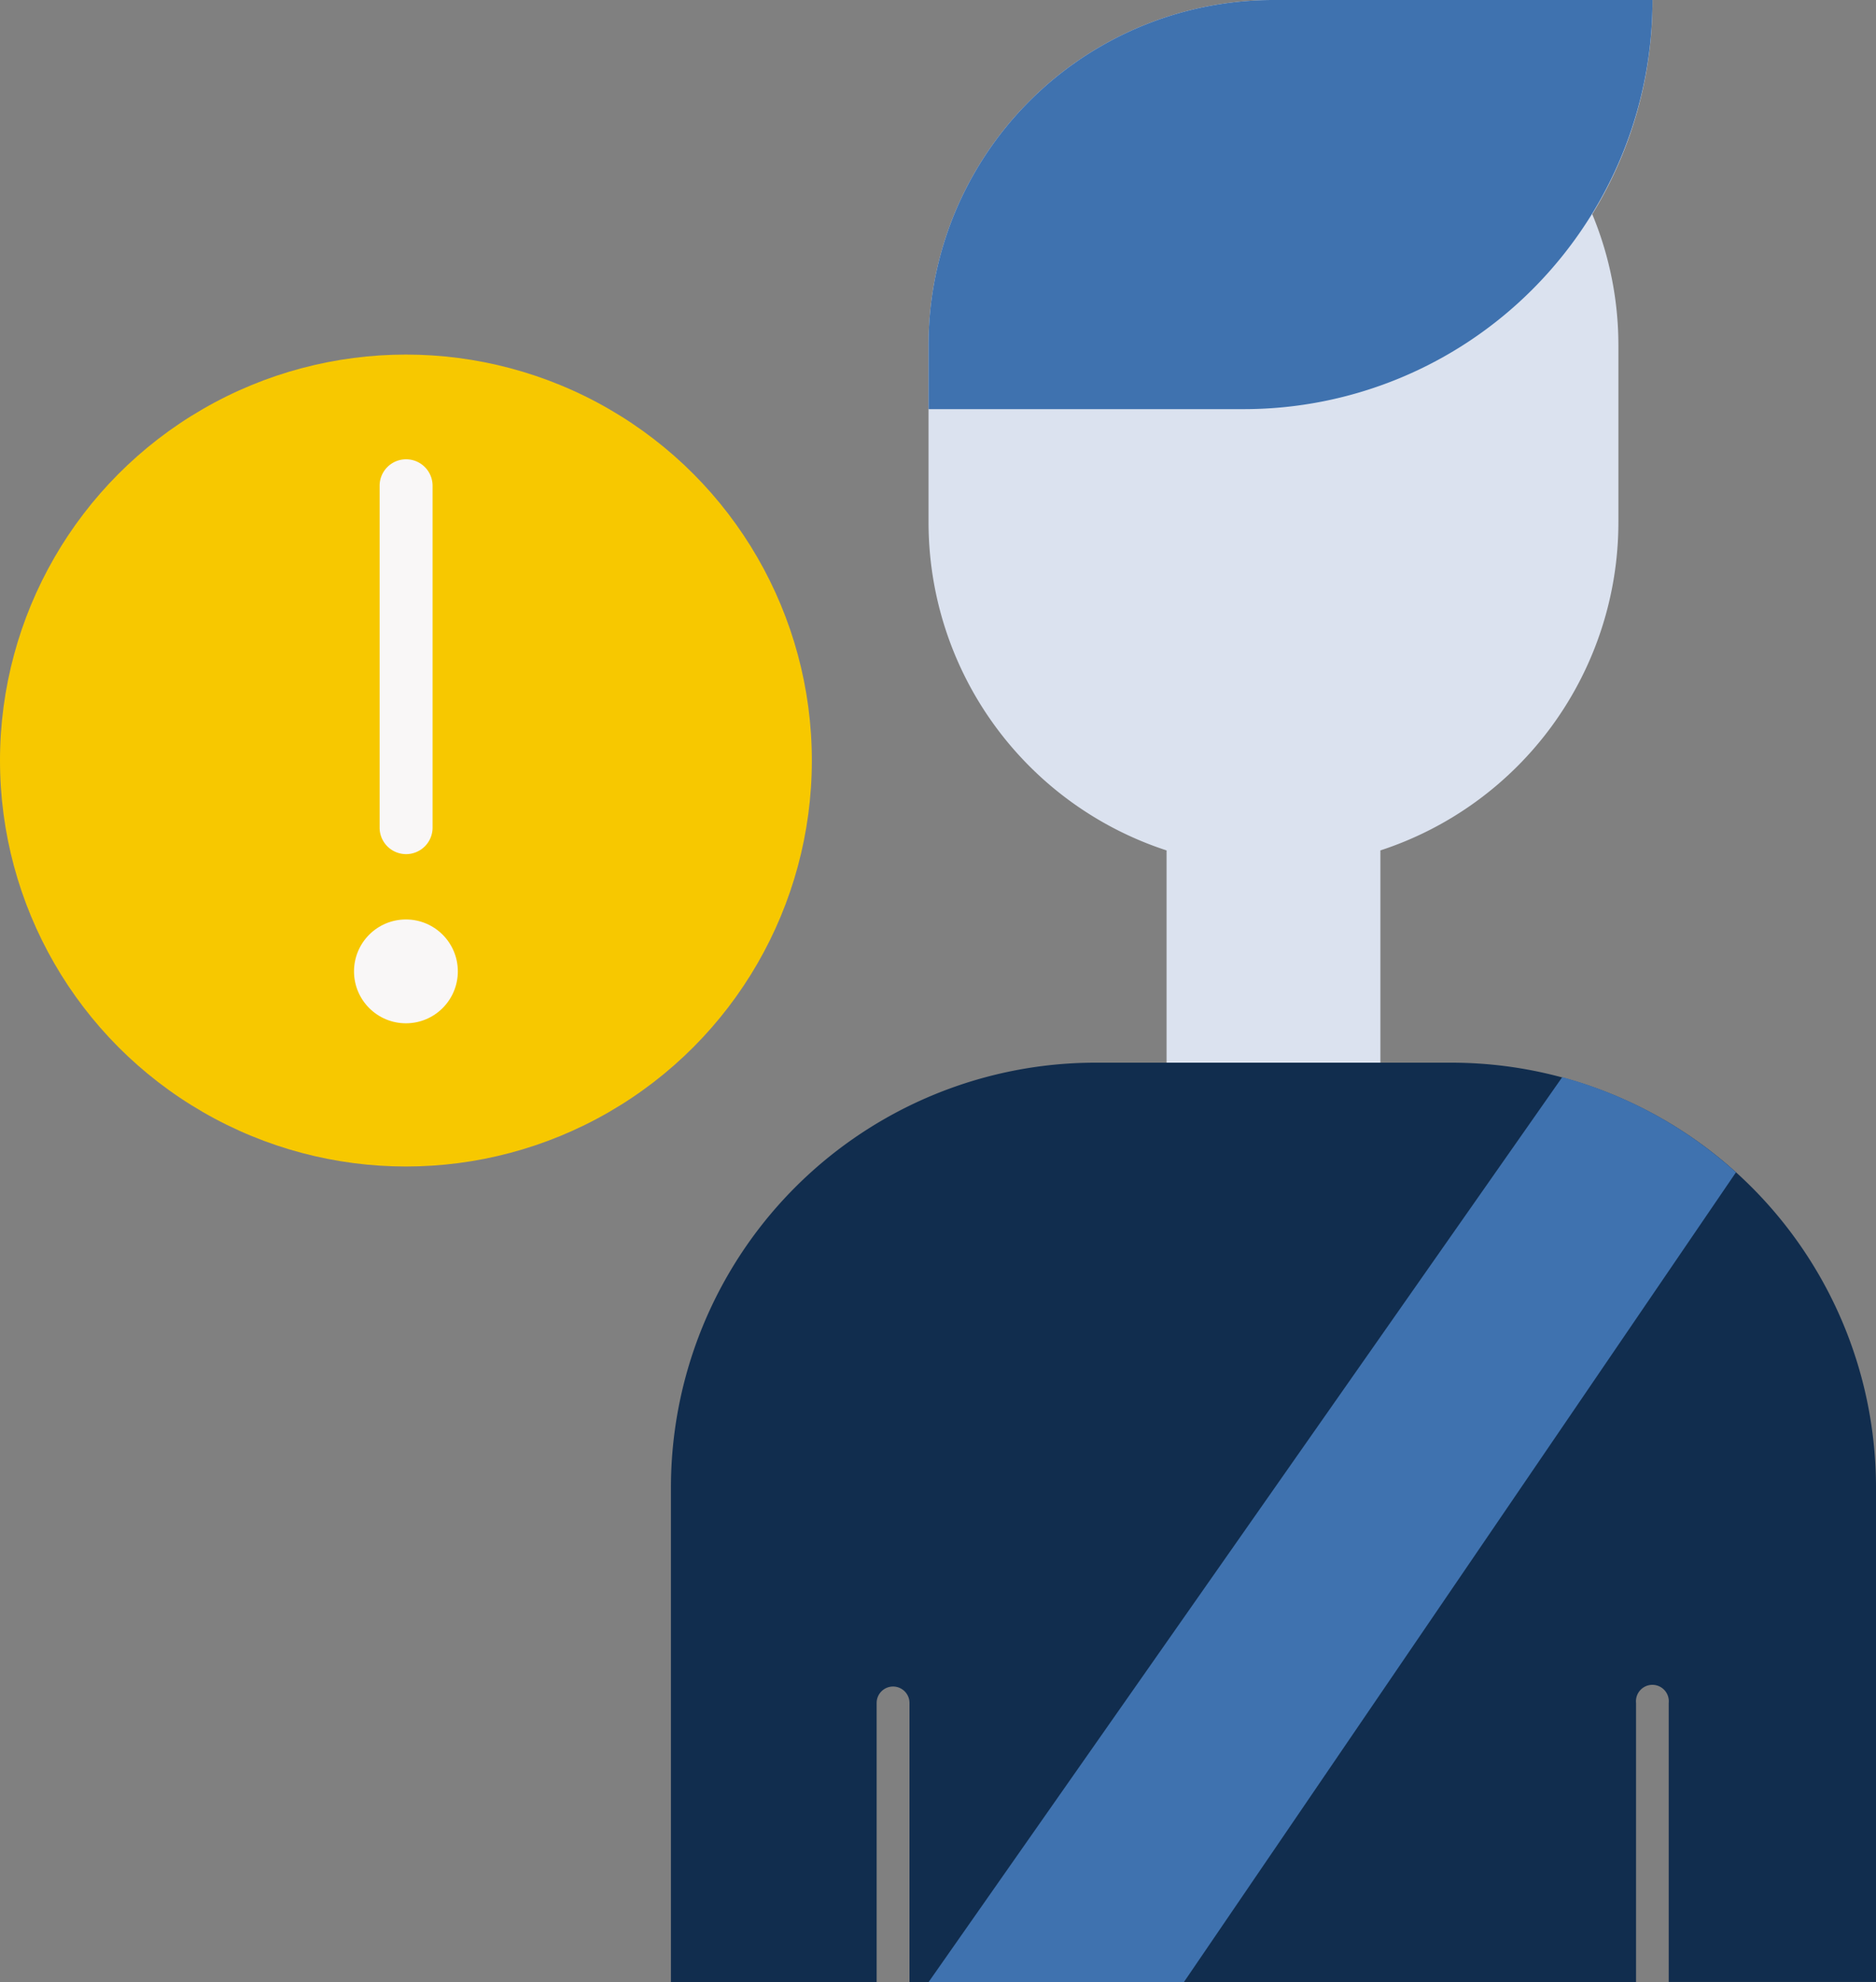
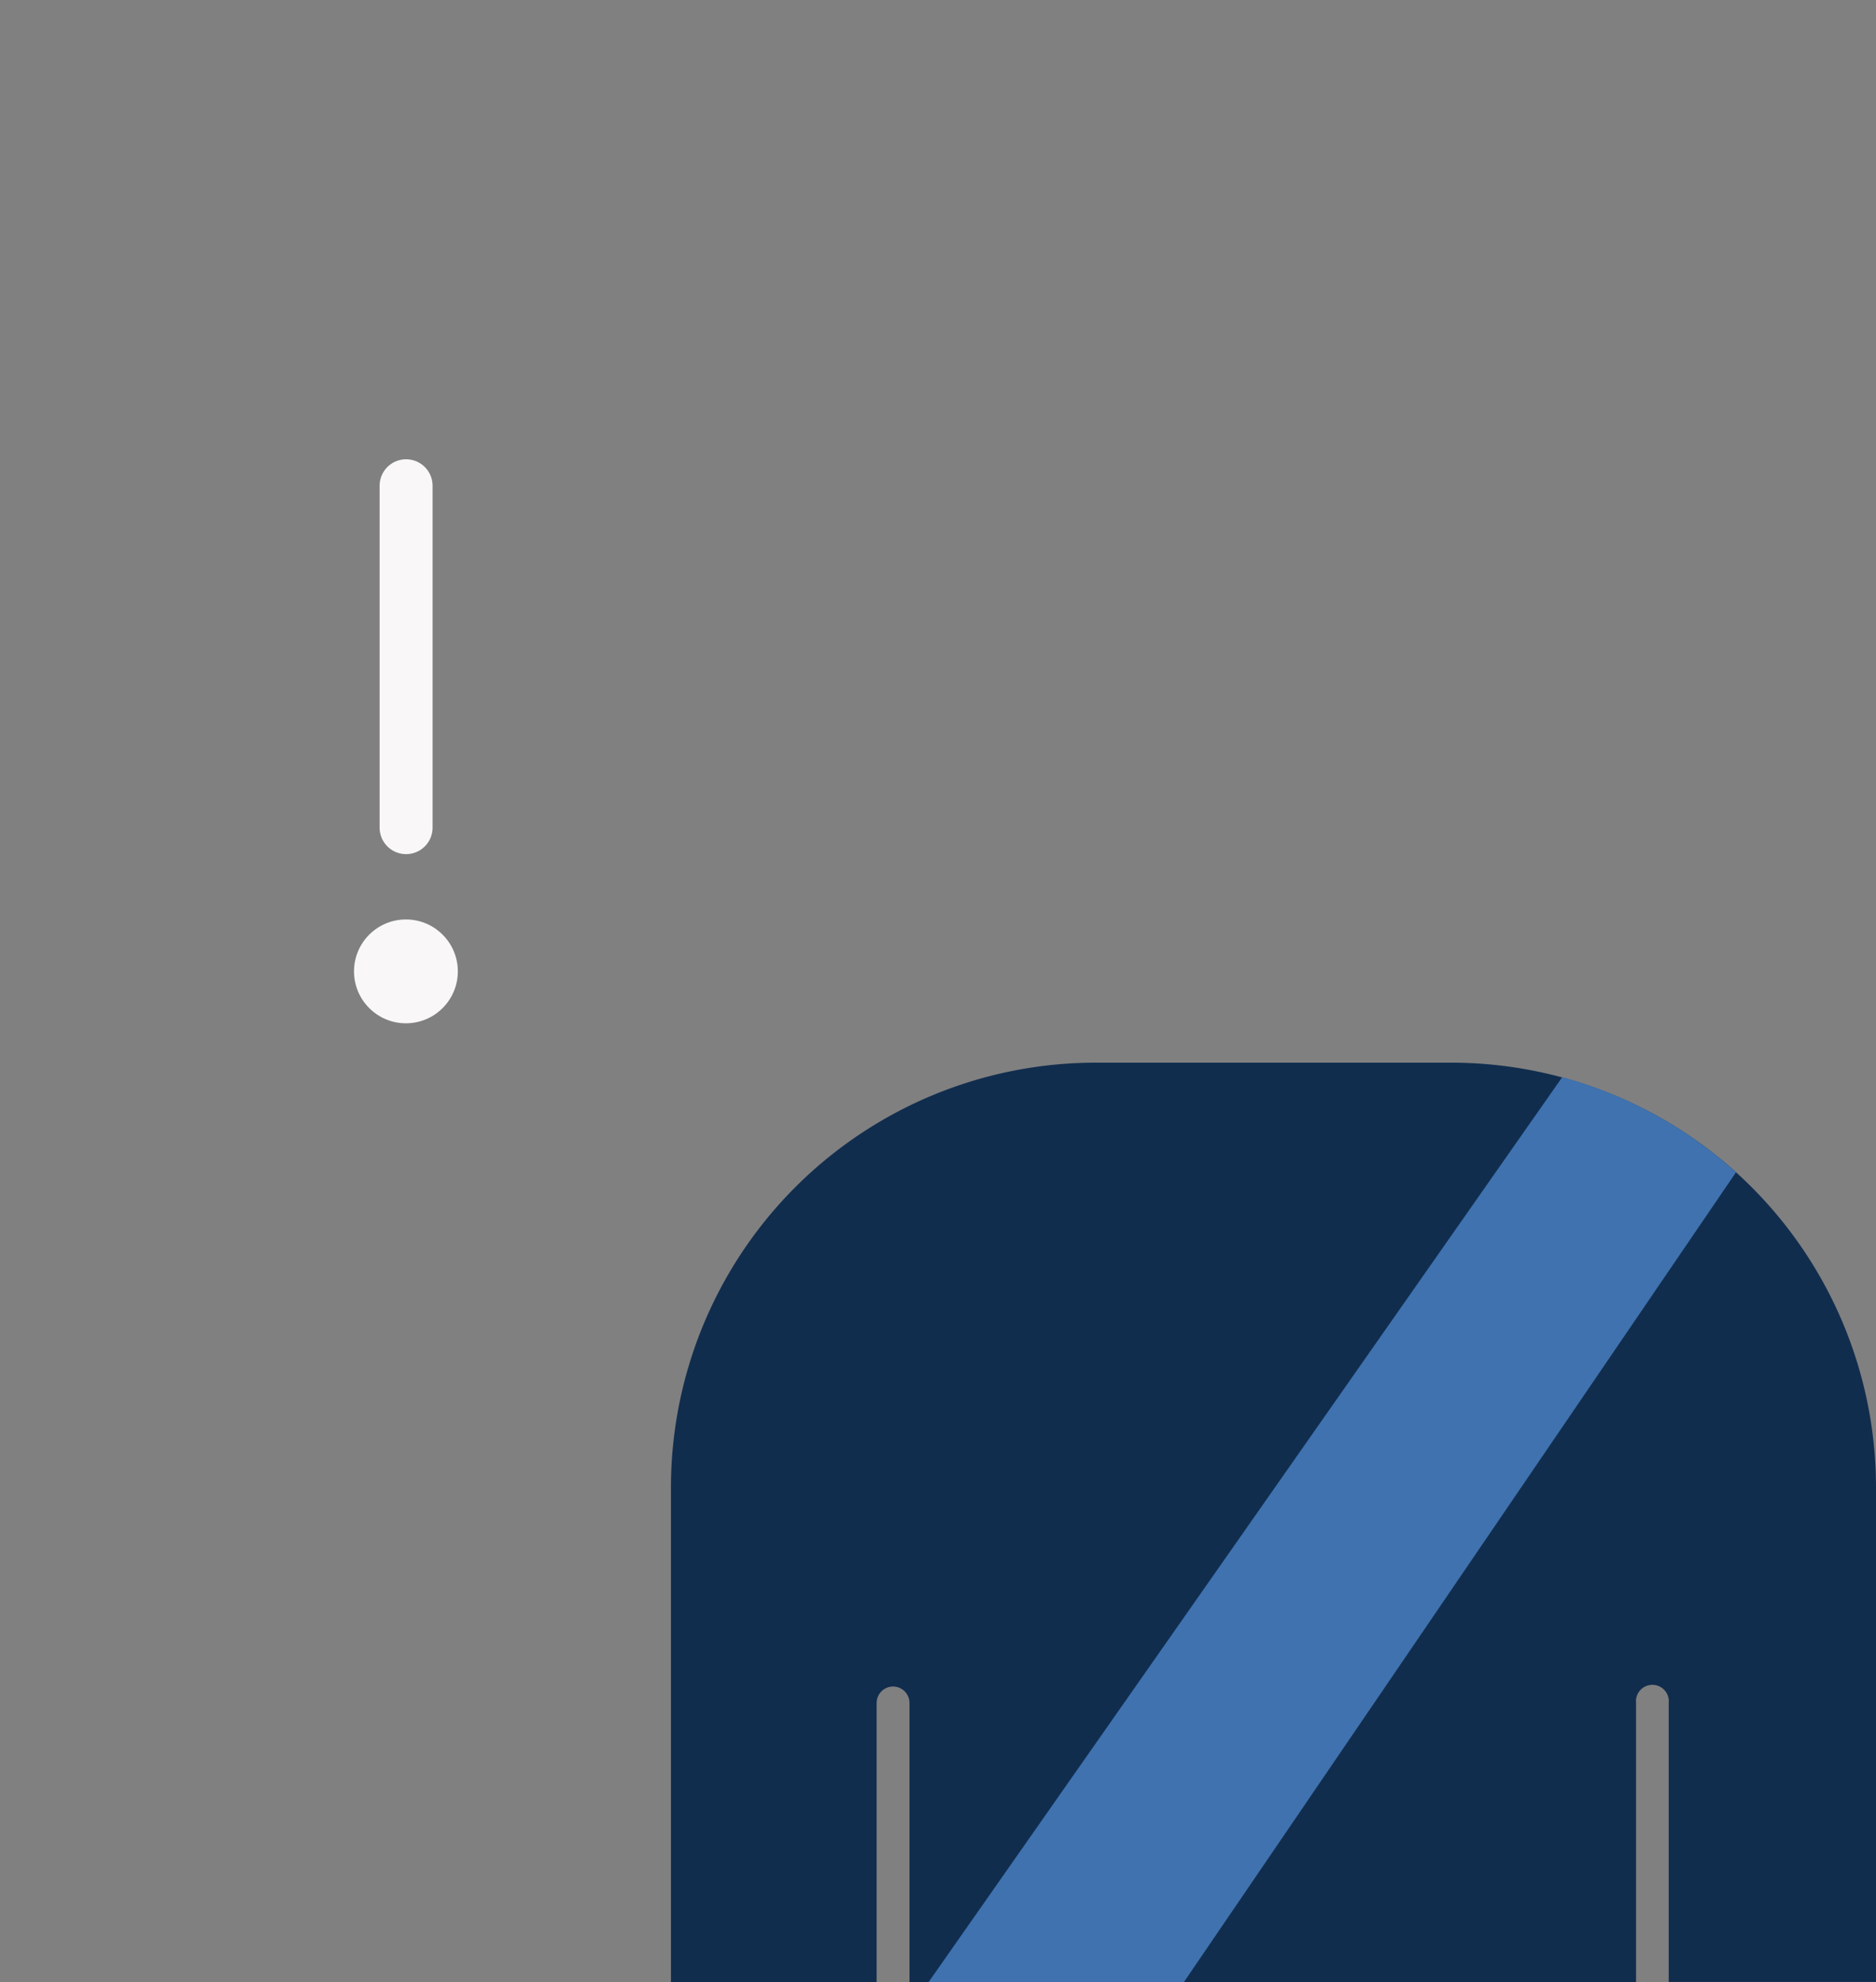
<svg xmlns="http://www.w3.org/2000/svg" viewBox="0 0 106.25 112.25">
  <rect x="0" y="0" width="106.25" height="112.25" fill="#808080" stroke="none" />
  <defs>
    <style>.cls-1{fill:#dbe2ef;}.cls-2{fill:#112d4e;}.cls-3{fill:#3f72af;}.cls-4{fill:#f7c800;}.cls-5{fill:#f9f7f7;}</style>
  </defs>
  <g id="Capa_2" data-name="Capa 2">
    <g id="Capa_1-2" data-name="Capa 1">
-       <path class="cls-1" d="M93.59,0H72.12A19.53,19.53,0,0,0,52.59,19.54v10A19.54,19.54,0,0,0,66.07,48.16V60.69H78.18V48.16A19.55,19.55,0,0,0,91.66,29.58v-10a19.34,19.34,0,0,0-1.48-7.45A23.07,23.07,0,0,0,93.59,0Z" />
      <path class="cls-2" d="M106.25,84.24v28H94.51V96.44a.93.93,0,1,0-1.85,0v15.81H51.51V96.44a.93.93,0,0,0-1.86,0v15.81H38v-28A24.06,24.06,0,0,1,62.05,60.18H82.19A24.06,24.06,0,0,1,106.25,84.24Z" />
-       <path class="cls-3" d="M93.59,0a23.07,23.07,0,0,1-3.41,12.09,23.31,23.31,0,0,1-3.38,4.29,23.1,23.1,0,0,1-16.38,6.79H52.59V19.54A19.53,19.53,0,0,1,72.12,0Z" />
      <path class="cls-3" d="M98.32,66.39,67.05,112.25H52.59L88.48,61A24.12,24.12,0,0,1,98.32,66.39Z" />
-       <circle class="cls-4" cx="22.99" cy="43.07" r="22.99" />
      <path class="cls-5" d="M23,48.37a1.5,1.5,0,0,1-1.5-1.5V27.51a1.5,1.5,0,0,1,3,0V46.87A1.5,1.5,0,0,1,23,48.37Z" />
      <circle class="cls-5" cx="22.99" cy="55.01" r="2.94" />
    </g>
  </g>
</svg>